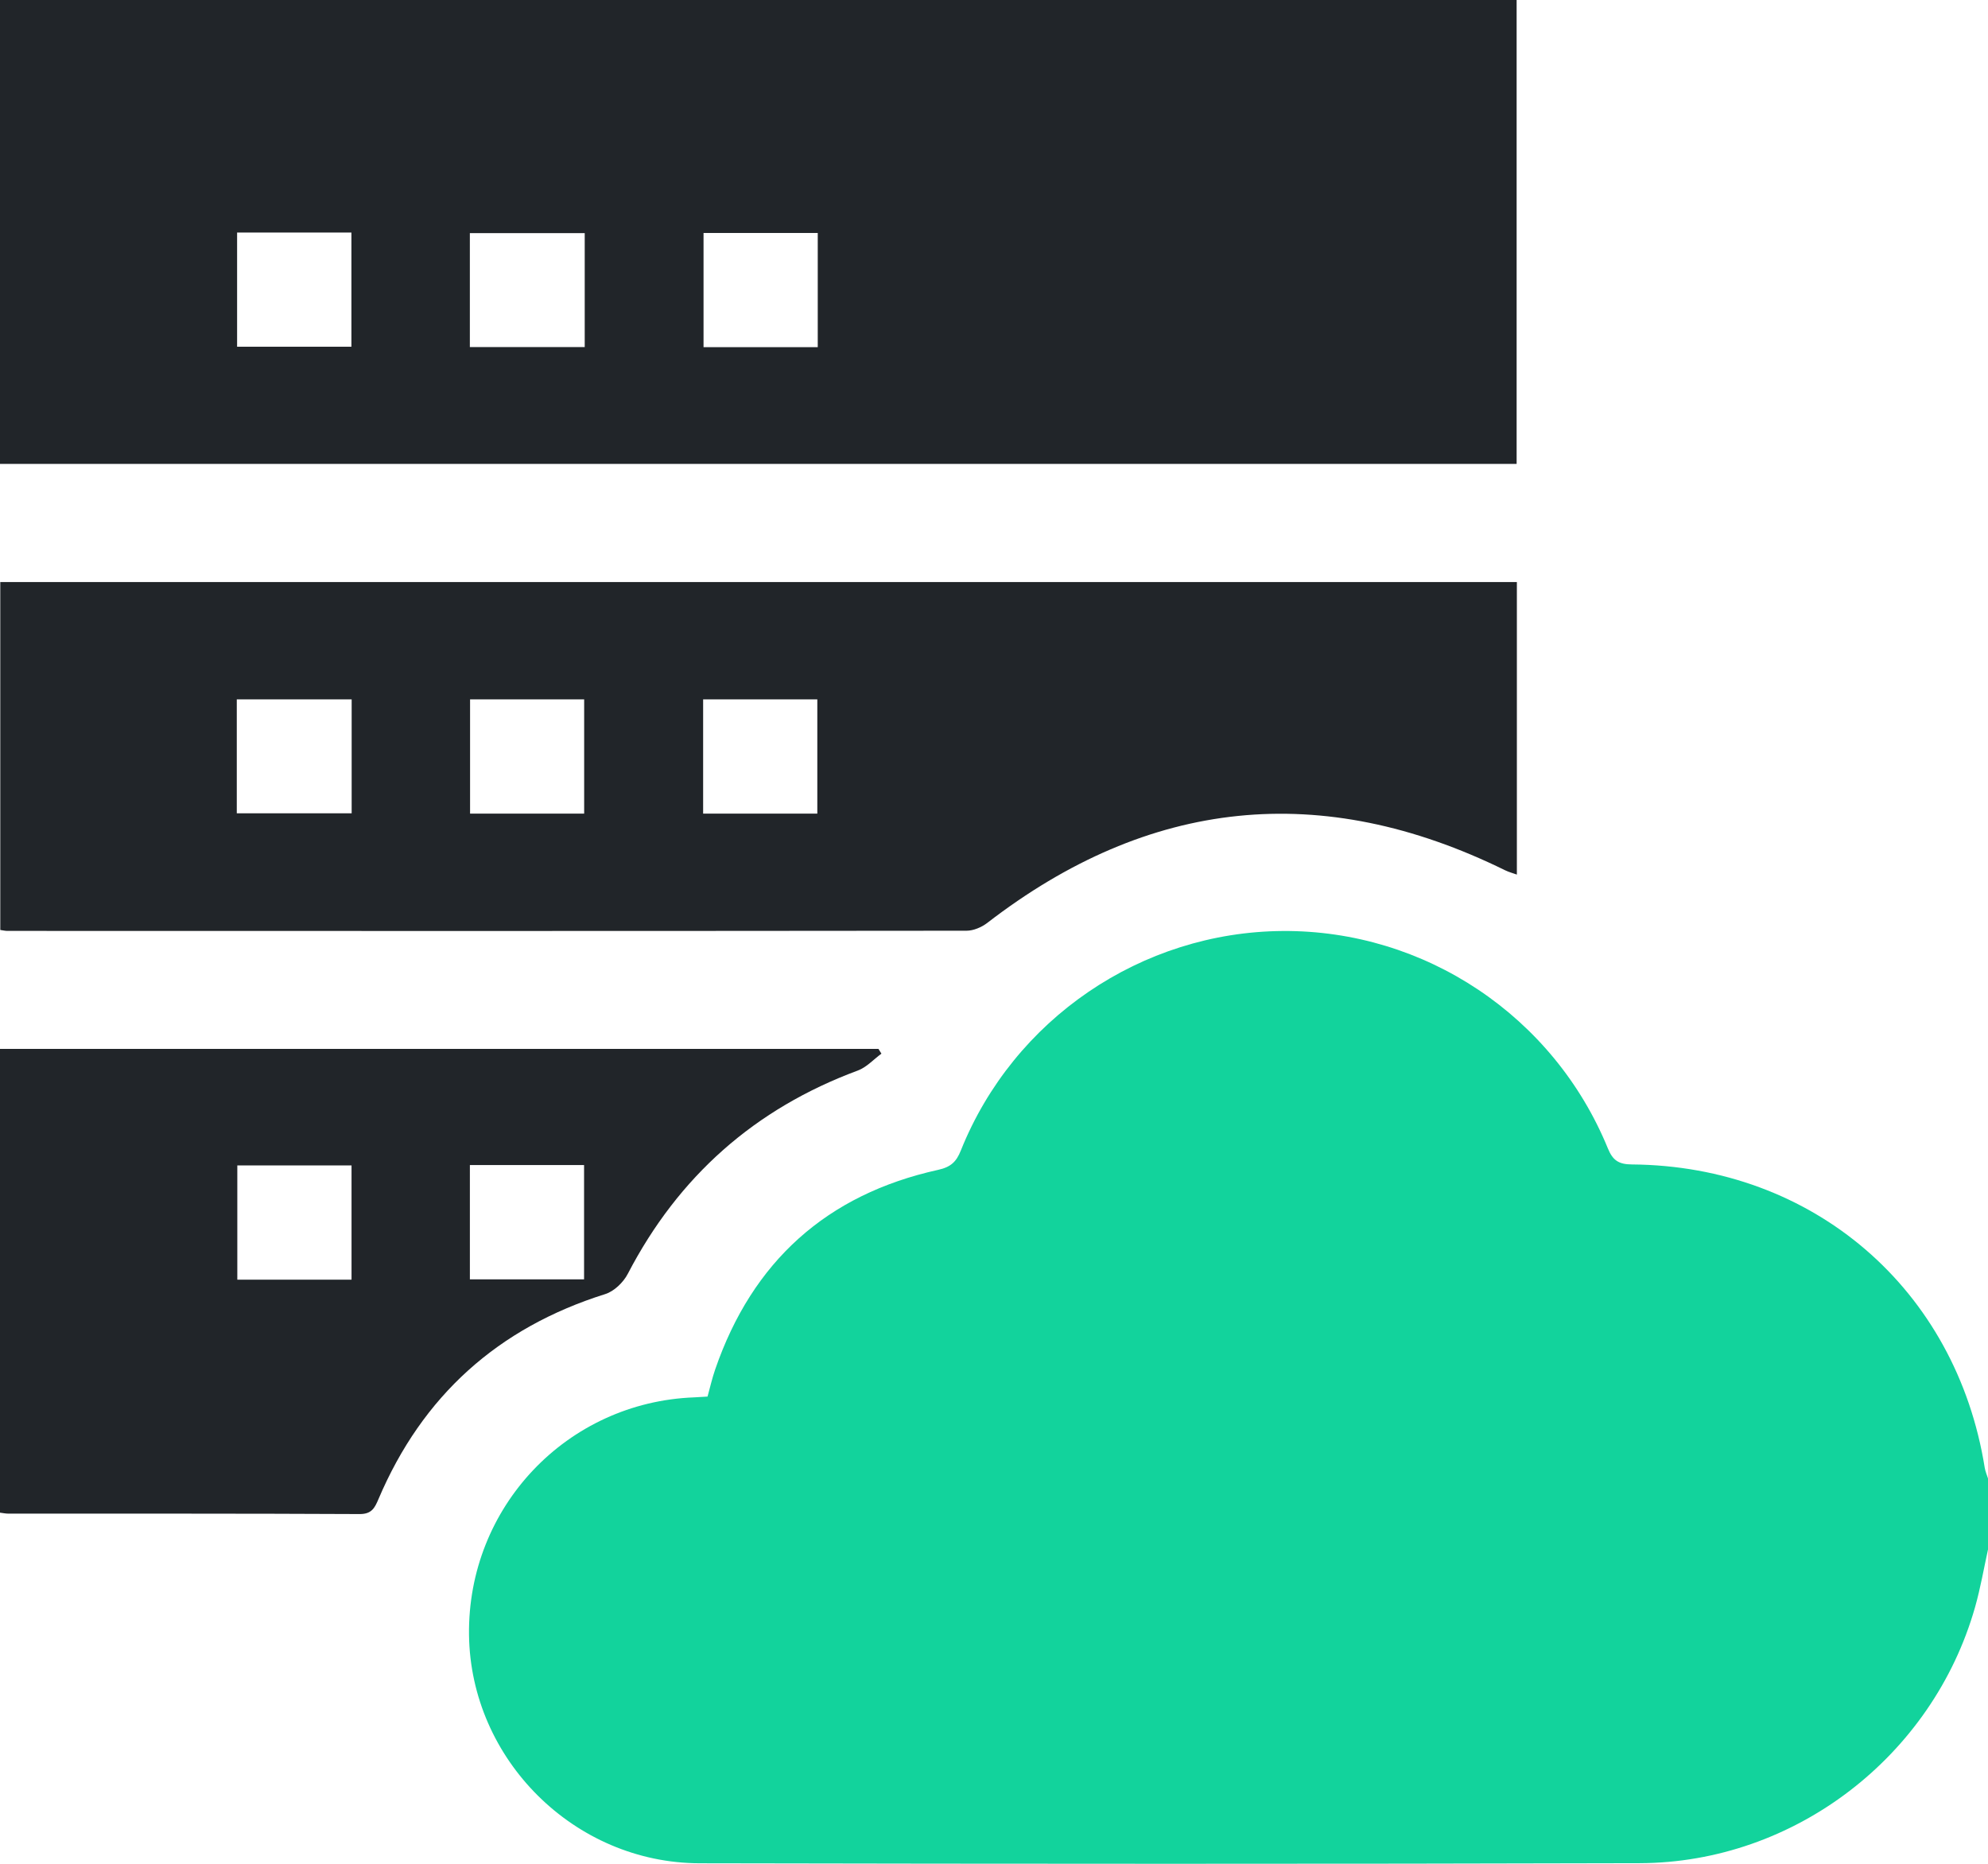
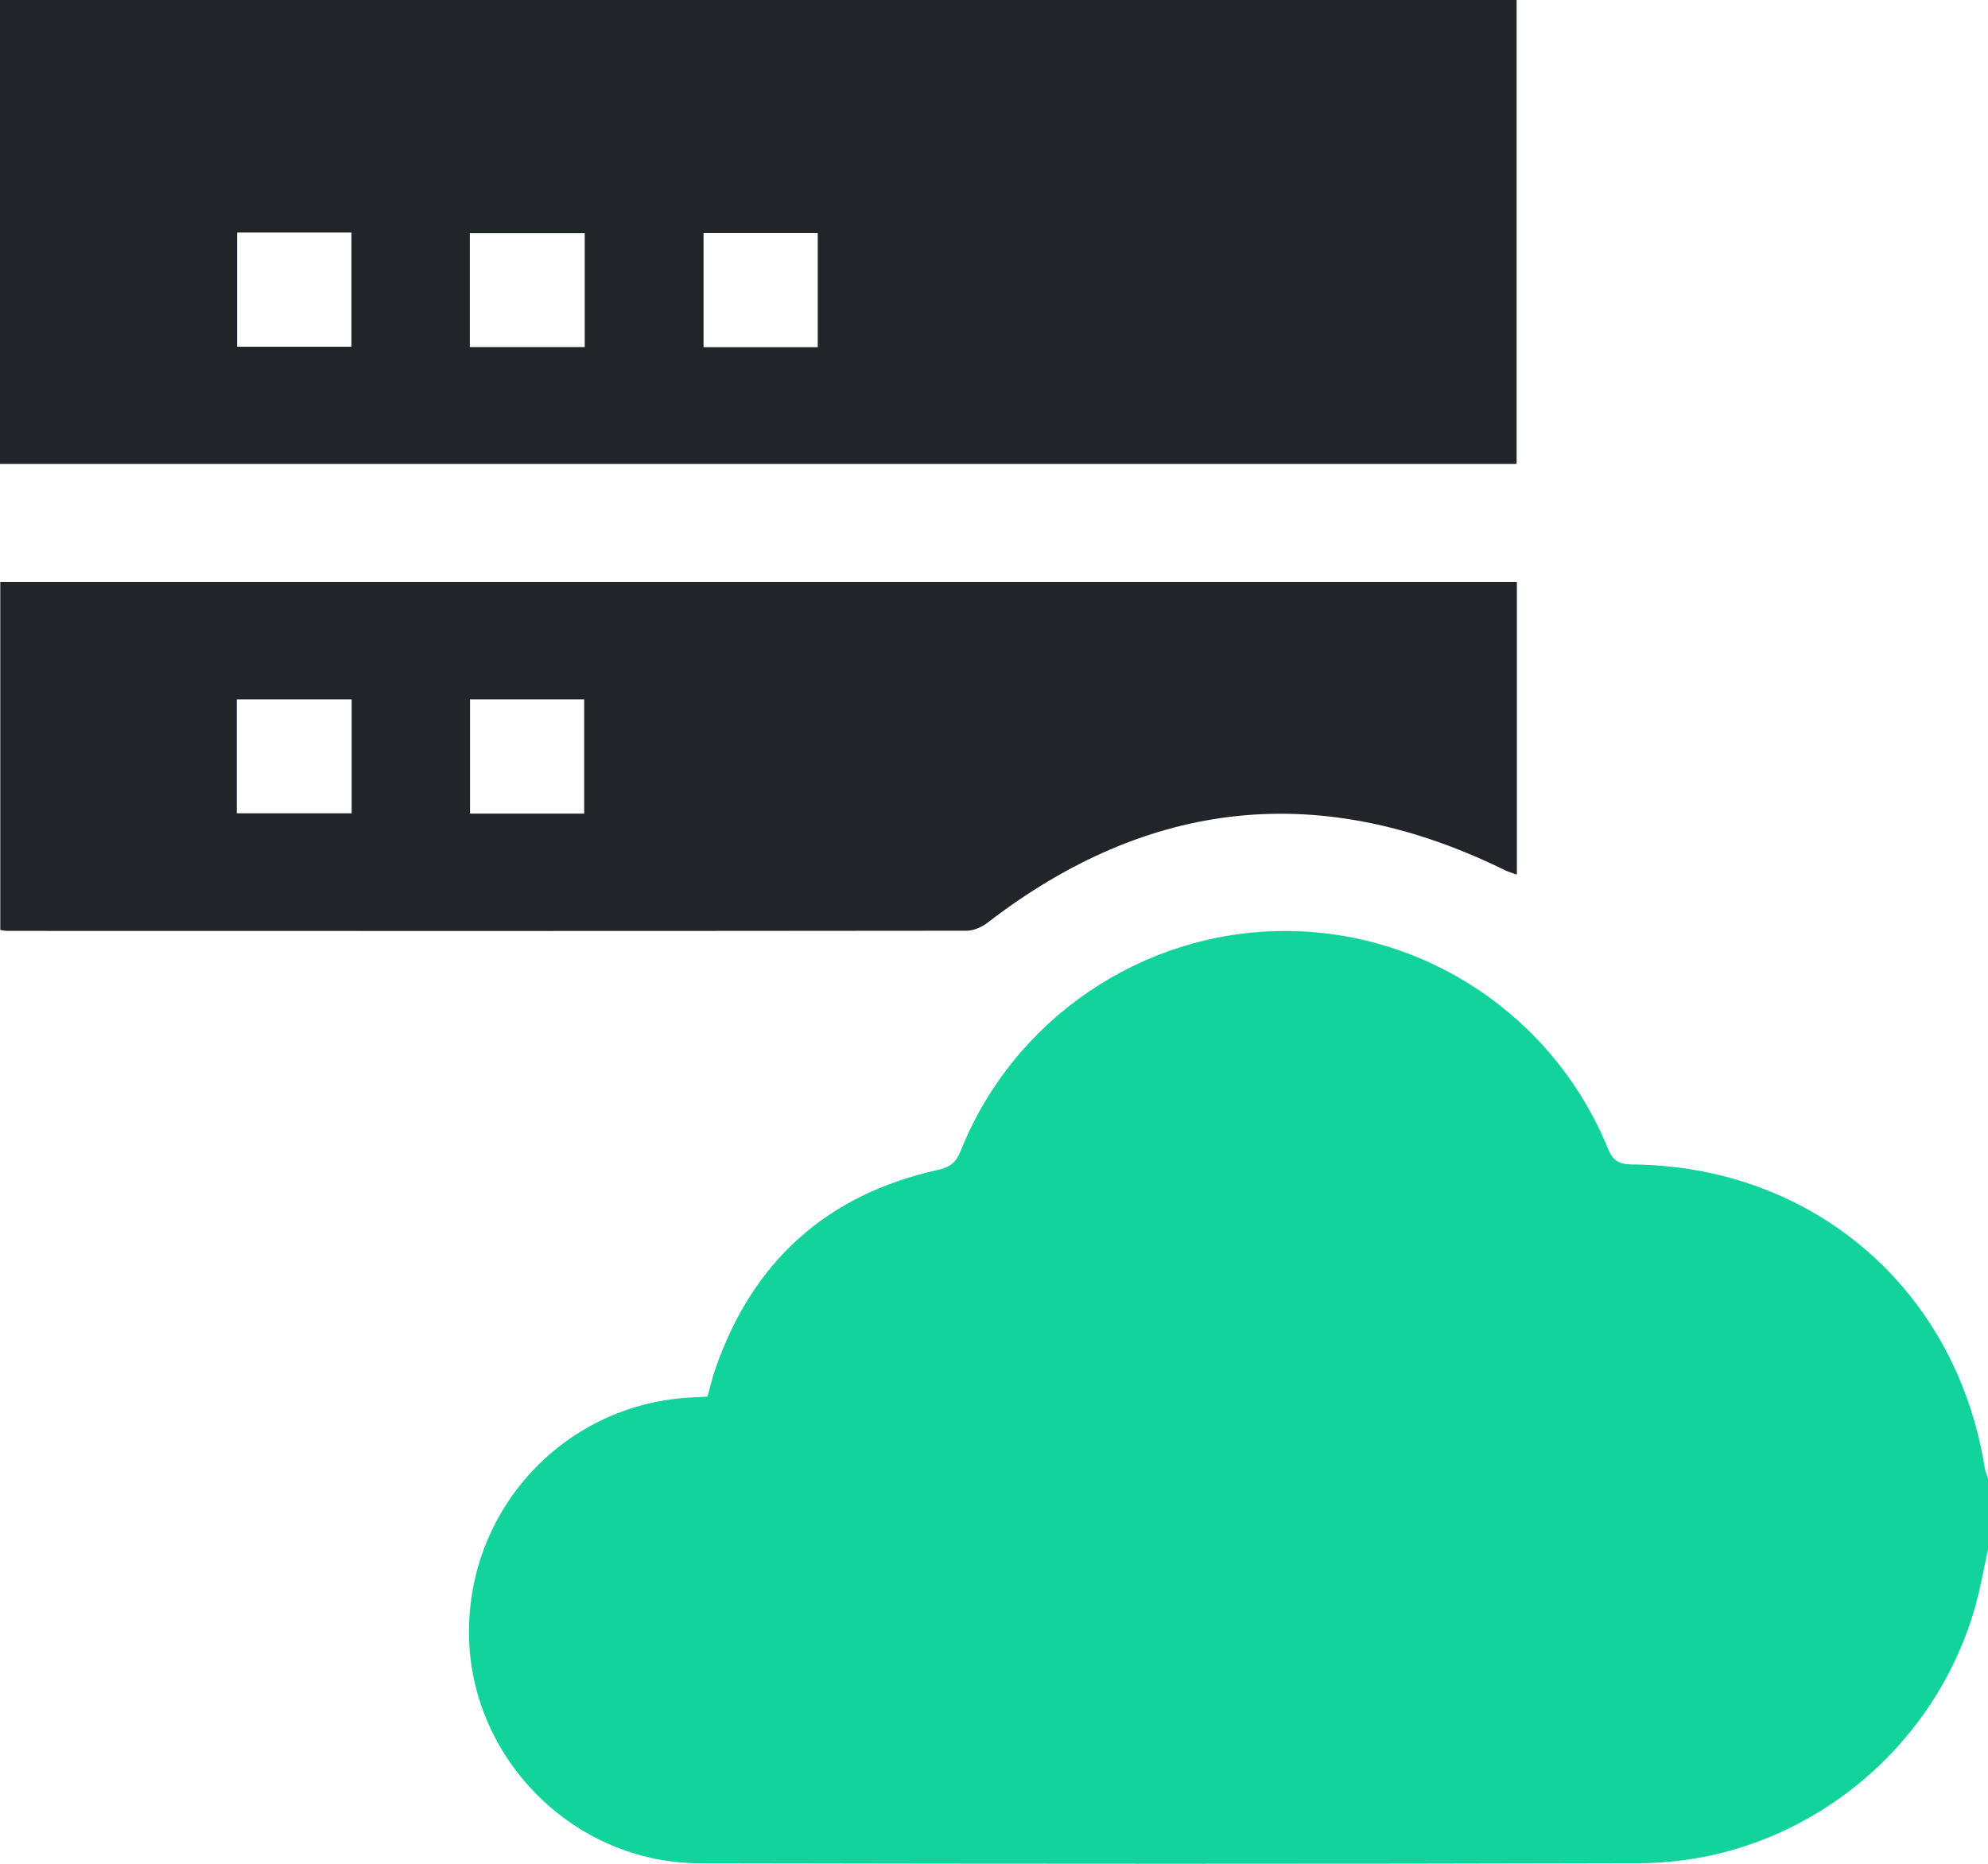
<svg xmlns="http://www.w3.org/2000/svg" width="64" height="60" viewBox="0 0 64 60" fill="none">
  <path d="M64.005 49.858C63.867 50.487 63.758 51.122 63.583 51.74C62.218 56.538 57.774 59.965 52.785 59.98C42.698 60.008 32.612 60.003 22.525 59.983C18.485 59.975 15.151 56.636 15.099 52.634C15.047 48.517 18.253 45.136 22.353 44.984C22.477 44.979 22.601 44.969 22.778 44.959C22.858 44.67 22.925 44.371 23.025 44.082C24.223 40.609 26.614 38.452 30.202 37.66C30.607 37.571 30.787 37.403 30.932 37.038C32.627 32.804 36.748 30.002 41.294 29.971C45.865 29.94 50.016 32.705 51.762 36.968C51.92 37.356 52.111 37.483 52.534 37.486C58.374 37.531 62.978 41.502 63.895 47.252C63.915 47.372 63.967 47.487 64.004 47.606C64.004 48.356 64.004 49.106 64.004 49.857L64.005 49.858Z" fill="#12D39C" />
  <path d="M48.825 14.934H-0.005V0H48.825V14.934ZM7.633 7.486V11.162H11.313V7.486H7.633ZM18.824 7.505H15.126V11.173H18.824V7.505ZM26.326 7.5H22.649V11.176H26.326V7.5Z" fill="#212529" />
-   <path d="M0.007 18.737H48.833V28.155C48.703 28.108 48.571 28.073 48.452 28.015C42.54 25.109 36.989 25.694 31.78 29.713C31.599 29.851 31.339 29.962 31.116 29.962C20.823 29.973 10.529 29.972 0.234 29.968C0.174 29.968 0.114 29.953 0.009 29.938V18.737H0.007ZM11.321 22.514H7.623V26.182H11.321V22.514ZM18.806 26.192V22.515H15.133V26.192H18.806ZM26.312 26.192V22.515H22.636V26.192H26.312Z" fill="#212529" />
-   <path d="M28.373 33.922C28.122 34.106 27.897 34.358 27.618 34.462C24.302 35.69 21.843 37.869 20.212 41.005C20.07 41.28 19.772 41.569 19.486 41.659C16.034 42.743 13.598 44.932 12.184 48.26C12.064 48.542 11.967 48.742 11.581 48.741C7.807 48.722 4.034 48.729 0.261 48.727C0.183 48.727 0.104 48.709 -0.003 48.696V33.767H28.281C28.313 33.818 28.345 33.868 28.376 33.92L28.373 33.922ZM11.317 37.518H7.64V41.196H11.317V37.518ZM15.127 41.186H18.803V37.506H15.127V41.186Z" fill="#212529" />
+   <path d="M0.007 18.737H48.833V28.155C48.703 28.108 48.571 28.073 48.452 28.015C42.54 25.109 36.989 25.694 31.78 29.713C31.599 29.851 31.339 29.962 31.116 29.962C20.823 29.973 10.529 29.972 0.234 29.968C0.174 29.968 0.114 29.953 0.009 29.938V18.737H0.007ZM11.321 22.514H7.623V26.182H11.321V22.514ZM18.806 26.192V22.515H15.133V26.192H18.806ZM26.312 26.192V22.515V26.192H26.312Z" fill="#212529" />
</svg>